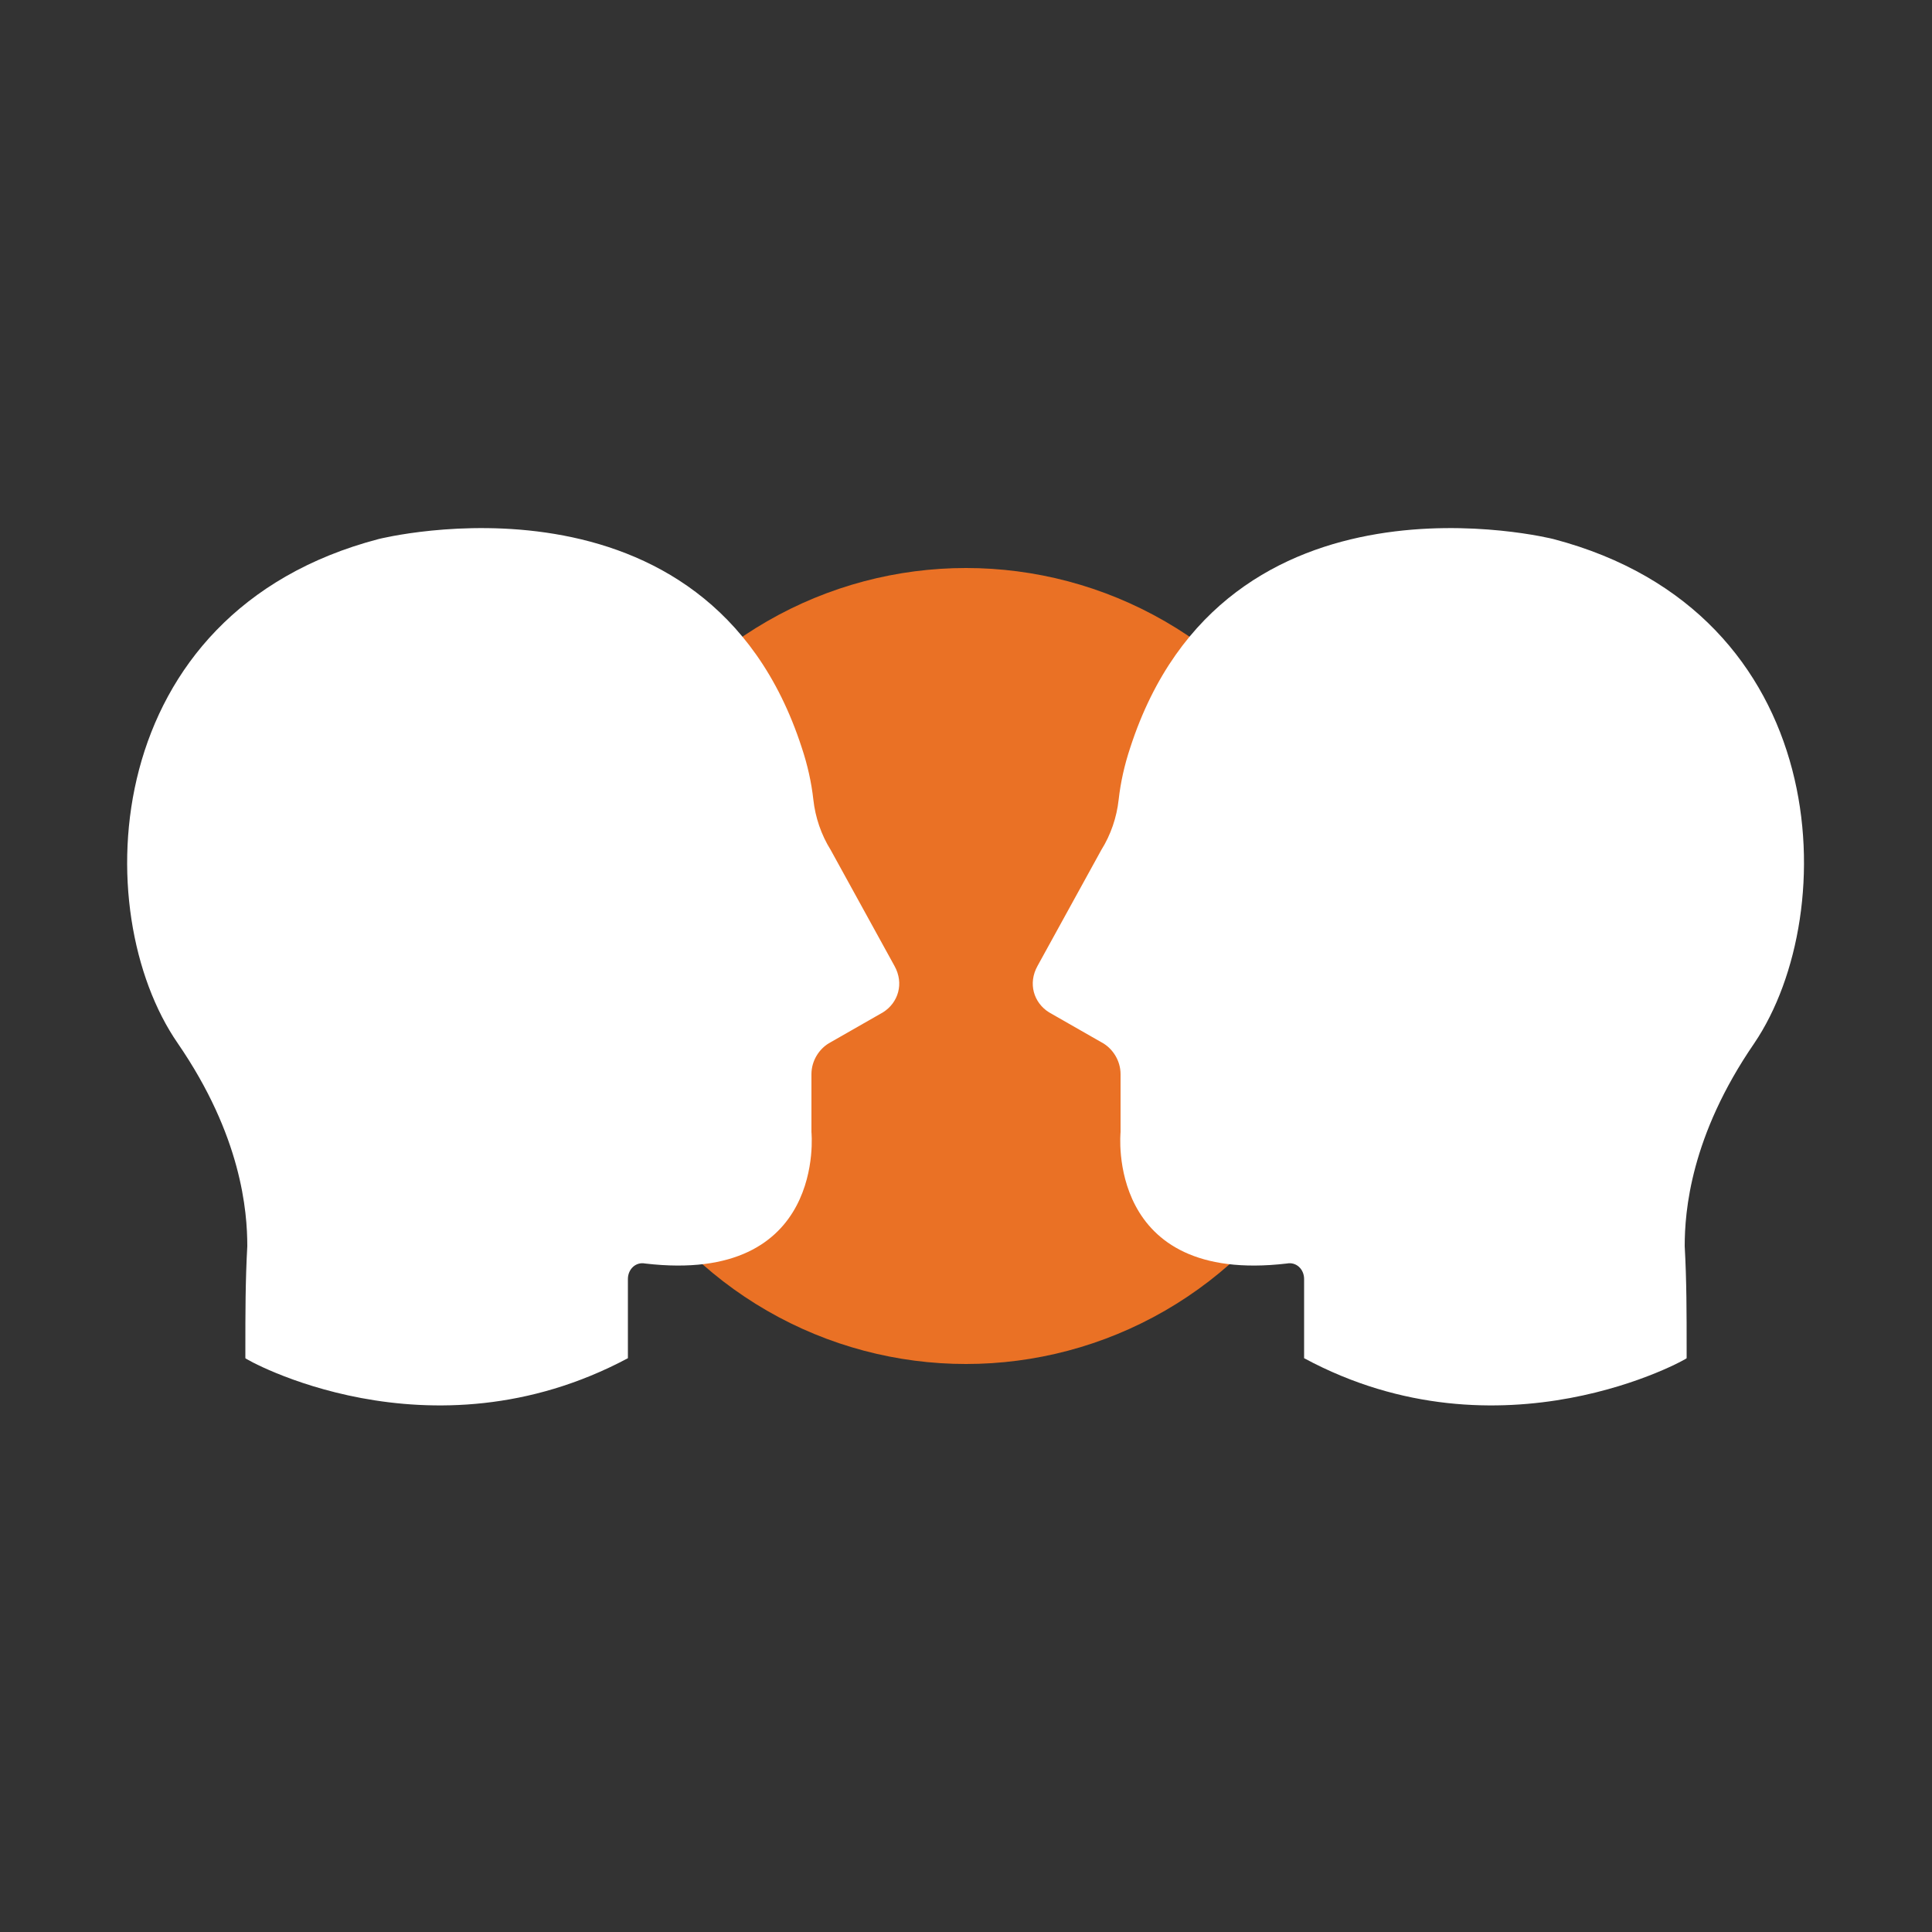
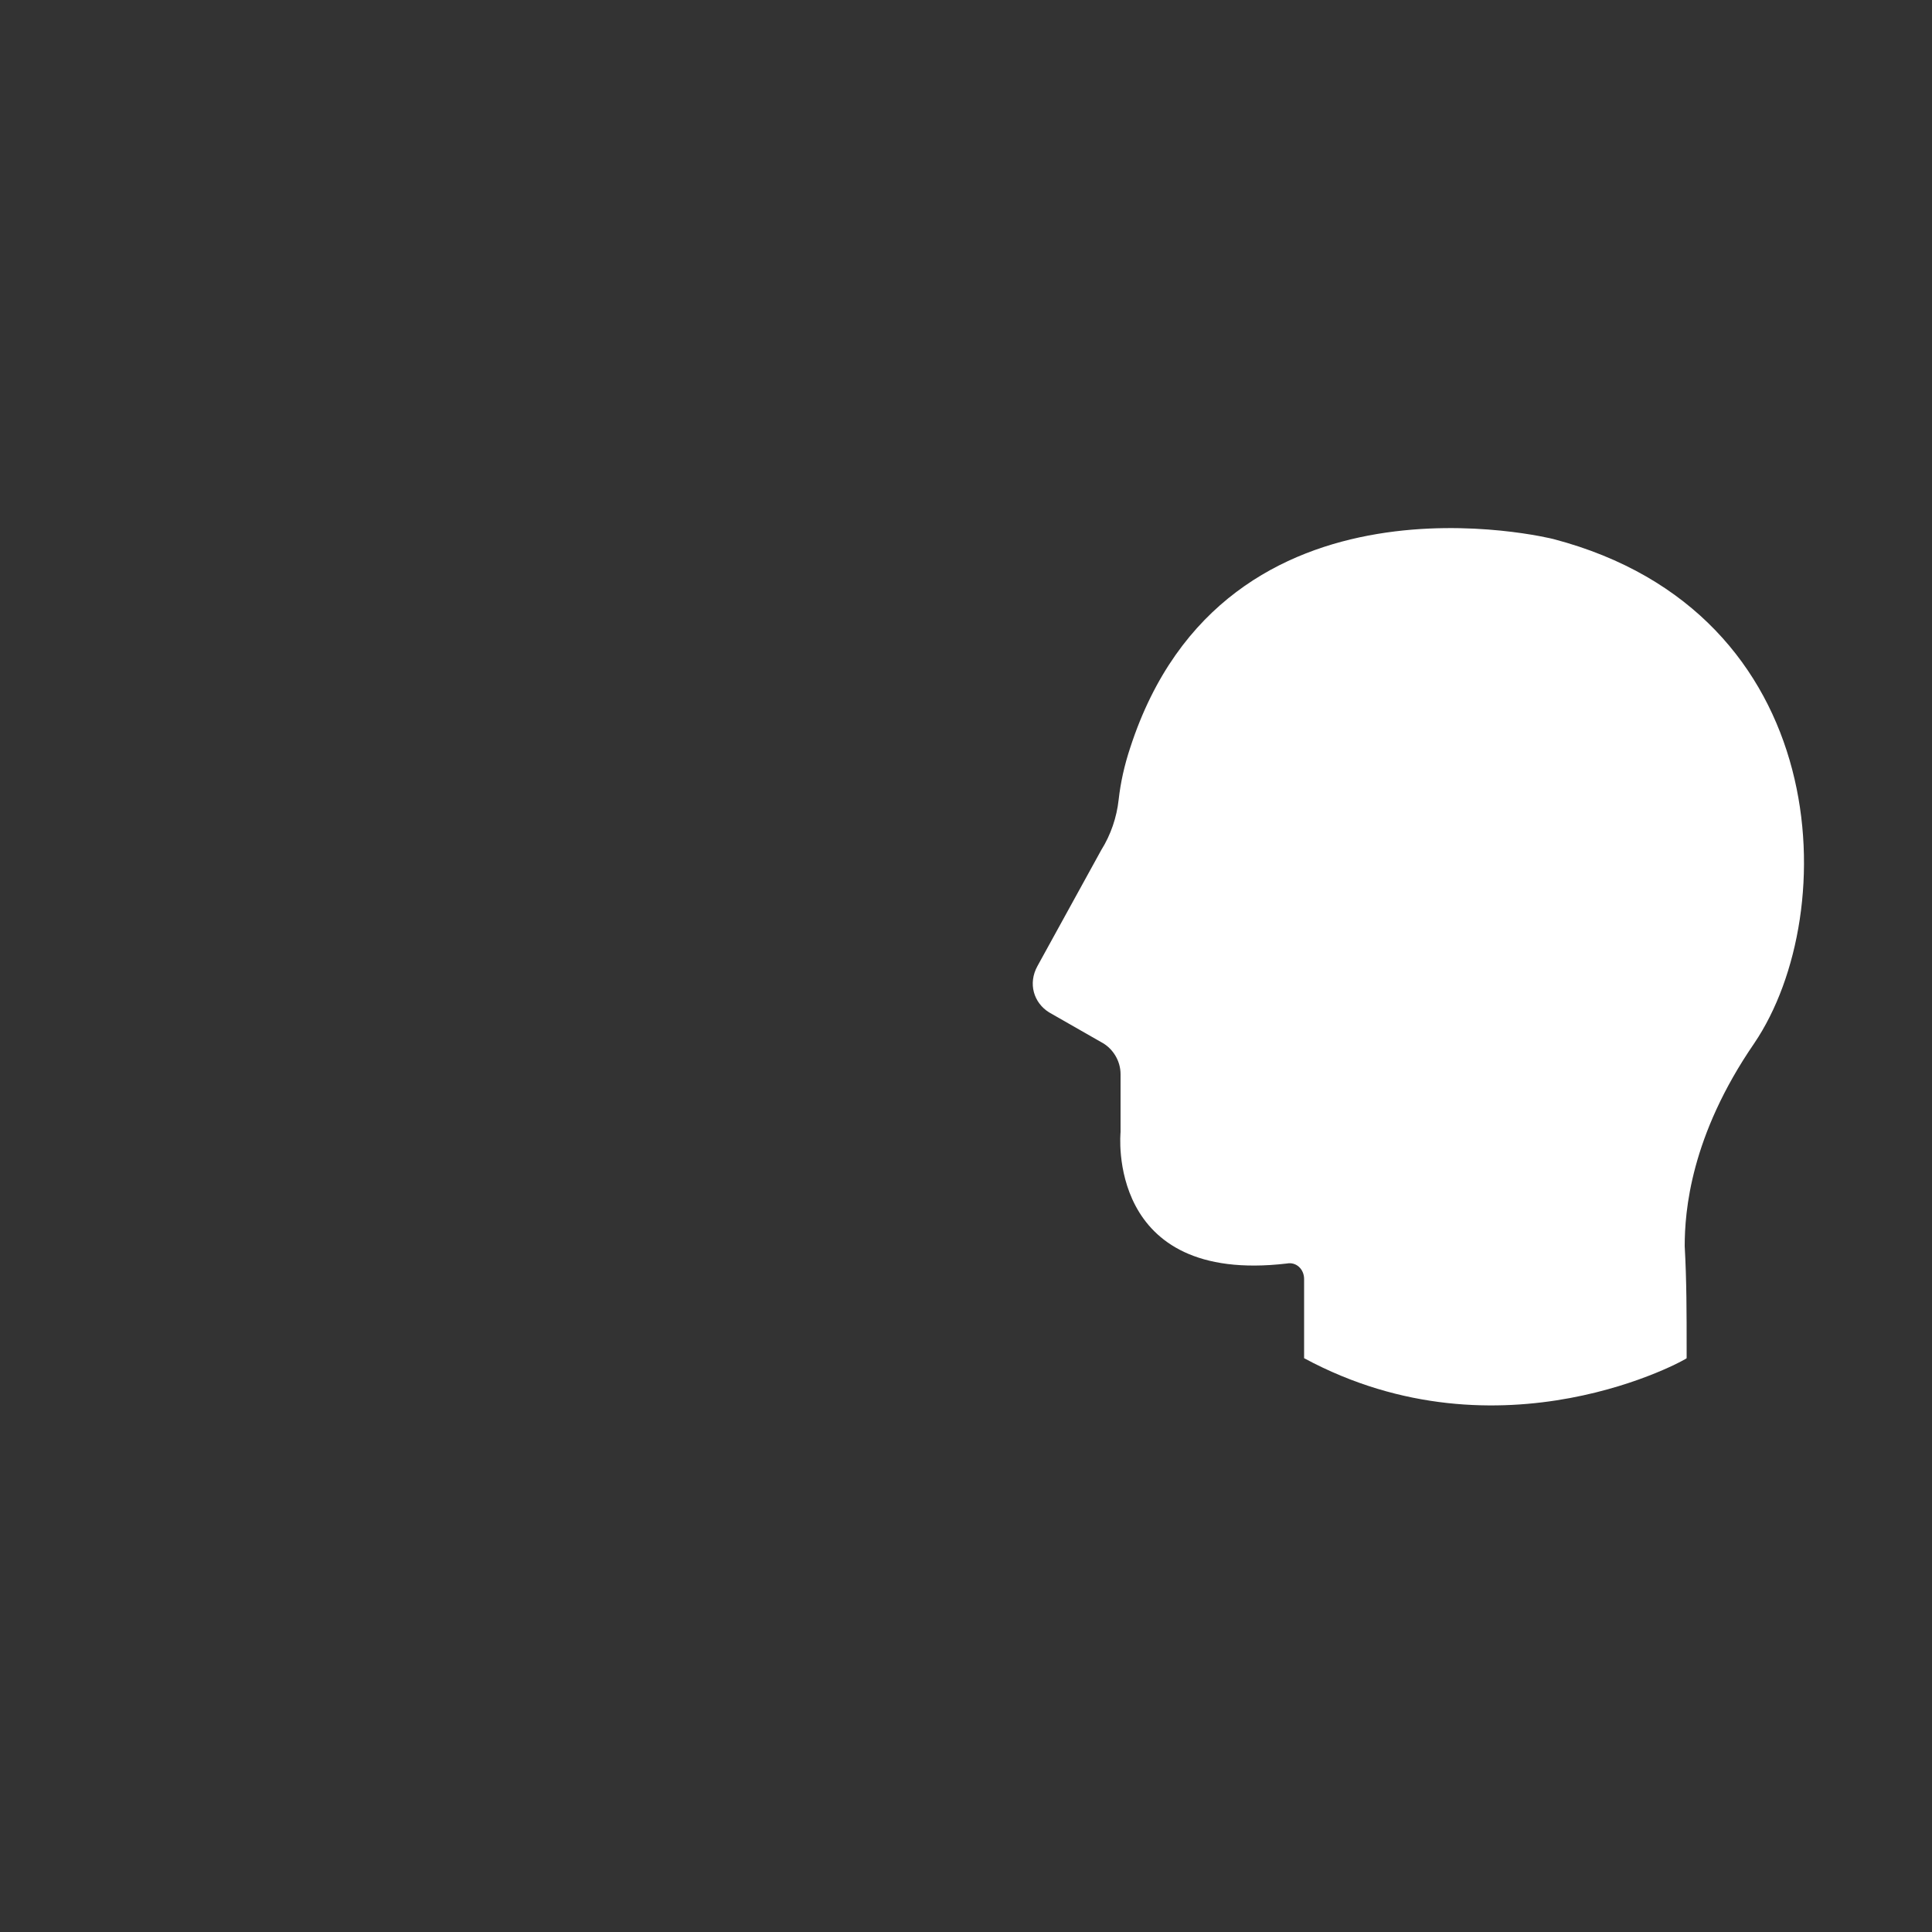
<svg xmlns="http://www.w3.org/2000/svg" version="1.1" x="0px" y="0px" viewBox="0 0 100 100" style="enable-background:new 0 0 100 100;">
  <rect x="0" y="0" width="100" height="100" fill="#333333" stroke="none" />
  <style type="text/css">
	.st0{display:none;}
	.st1{display:inline;fill:#EA7125;}
	.st2{fill:#EA7125;}
	.st3{display:inline;fill:#FFFFFF;}
	.st4{display:inline;fill:#323439;}
	.st5{display:inline;}
	.st6{fill:#323439;}
	.st7{fill-rule:evenodd;clip-rule:evenodd;fill:#323439;}
	.st8{clip-path:url(#SVGID_00000144299575222354301320000011488872363146990743_);fill:#323439;}
	.st9{display:inline;fill-rule:evenodd;clip-rule:evenodd;fill:#323439;}
	.st10{fill:#FFFFFF;}
	.st11{fill-rule:evenodd;clip-rule:evenodd;fill:#FFFFFF;}
	.st12{clip-path:url(#SVGID_00000021103150348749031410000000709959665361549207_);fill:#FFFFFF;}
</style>
  <g id="Orange" class="st0">
-     <circle class="st1" cx="50" cy="50" r="20.6" />
-   </g>
+     </g>
  <g id="Orange_copy">
-     <circle class="st2" cx="50" cy="50" r="20.6" />
-   </g>
+     </g>
  <g id="White" class="st0">
</g>
  <g id="Icon" class="st0">
-     <path class="st4" d="M32.5,70.3v-4.1c0-0.5,0.4-0.9,0.9-0.8c9.4,1.1,8.6-6.8,8.6-6.8v-3c0-0.7,0.4-1.3,0.9-1.6l2.8-1.6&#10;  c0.8-0.5,1.1-1.5,0.6-2.4L43,44c-0.5-0.8-0.8-1.7-0.9-2.6l0,0c-0.1-0.9-0.3-1.8-0.6-2.7c-4.9-15.1-21.9-10.8-21.9-10.8&#10;  C5.1,31.7,4.5,47.2,9.2,54c3.3,4.8,3.6,8.7,3.6,10.5c-0.1,1.8-0.1,3.5-0.1,5.3v0.5C12.6,70.3,22.2,75.8,32.5,70.3z" />
-     <path class="st4" d="M67.5,70.3v-4.1c0-0.5-0.4-0.9-0.9-0.8c-9.4,1.1-8.6-6.8-8.6-6.8v-3c0-0.7-0.4-1.3-0.9-1.6l-2.8-1.6&#10;  c-0.8-0.5-1.1-1.5-0.6-2.4L57,44c0.5-0.8,0.8-1.7,0.9-2.6l0,0c0.1-0.9,0.3-1.8,0.6-2.7c4.9-15.1,21.9-10.8,21.9-10.8&#10;  c14.5,3.8,15,19.3,10.4,26.1c-3.3,4.8-3.6,8.7-3.6,10.5c0.1,1.8,0.1,3.5,0.1,5.3v0.5C87.4,70.3,77.7,75.8,67.5,70.3z" />
-   </g>
+     </g>
  <g id="Icon_white">
-     <path class="st10" d="M32.5,70.3v-4.1c0-0.5,0.4-0.9,0.9-0.8c9.4,1.1,8.6-6.8,8.6-6.8v-3c0-0.7,0.4-1.3,0.9-1.6l2.8-1.6&#10;  c0.8-0.5,1.1-1.5,0.6-2.4L43,44c-0.5-0.8-0.8-1.7-0.9-2.6l0,0c-0.1-0.9-0.3-1.8-0.6-2.7c-4.9-15.1-21.9-10.8-21.9-10.8&#10;  C5.1,31.7,4.5,47.2,9.2,54c3.3,4.8,3.6,8.7,3.6,10.5c-0.1,1.8-0.1,3.5-0.1,5.3v0.5C12.6,70.3,22.2,75.8,32.5,70.3z" />
    <path class="st10" d="M67.5,70.3v-4.1c0-0.5-0.4-0.9-0.9-0.8c-9.4,1.1-8.6-6.8-8.6-6.8v-3c0-0.7-0.4-1.3-0.9-1.6l-2.8-1.6&#10;  c-0.8-0.5-1.1-1.5-0.6-2.4L57,44c0.5-0.8,0.8-1.7,0.9-2.6l0,0c0.1-0.9,0.3-1.8,0.6-2.7c4.9-15.1,21.9-10.8,21.9-10.8&#10;  c14.5,3.8,15,19.3,10.4,26.1c-3.3,4.8-3.6,8.7-3.6,10.5c0.1,1.8,0.1,3.5,0.1,5.3v0.5C87.4,70.3,77.7,75.8,67.5,70.3z" />
  </g>
  <g id="UNUSED" class="st0">
</g>
</svg>